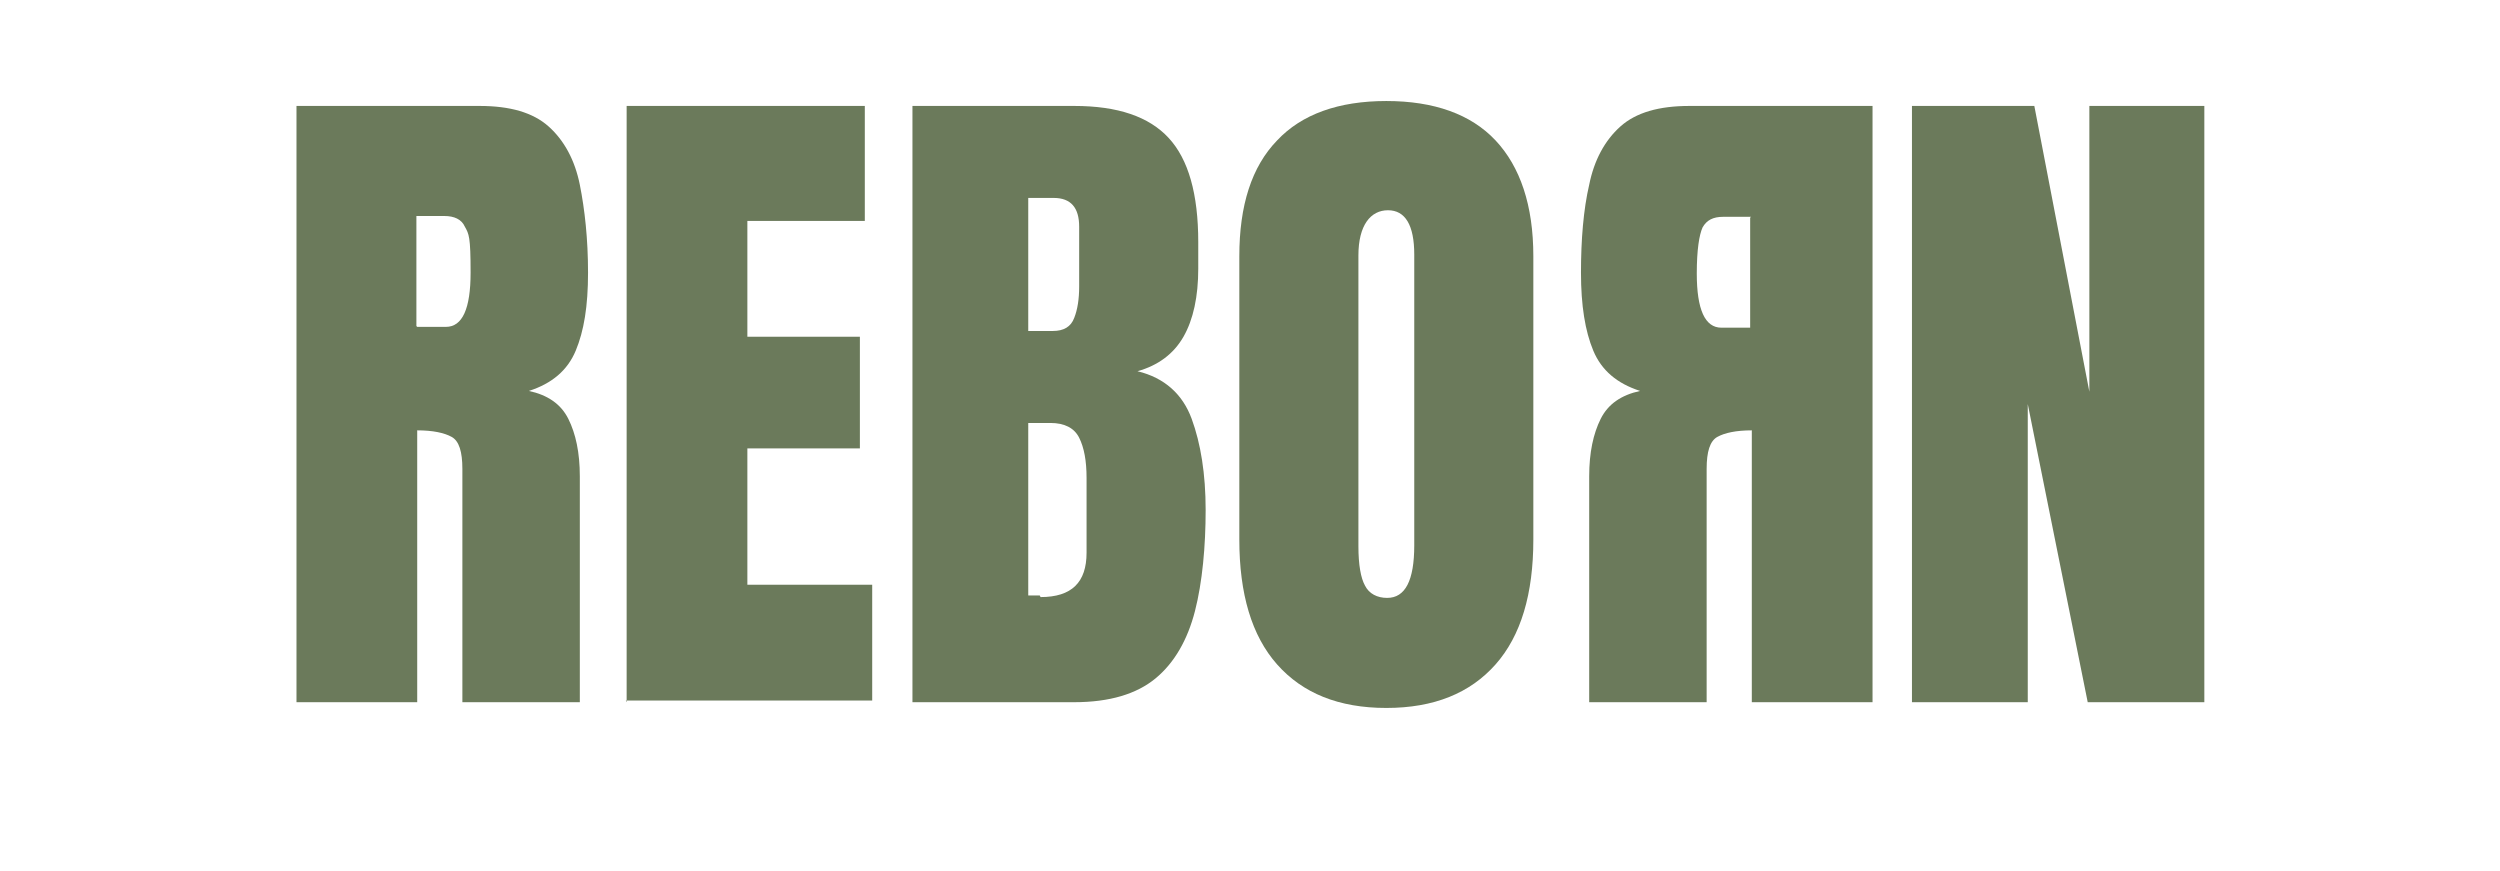
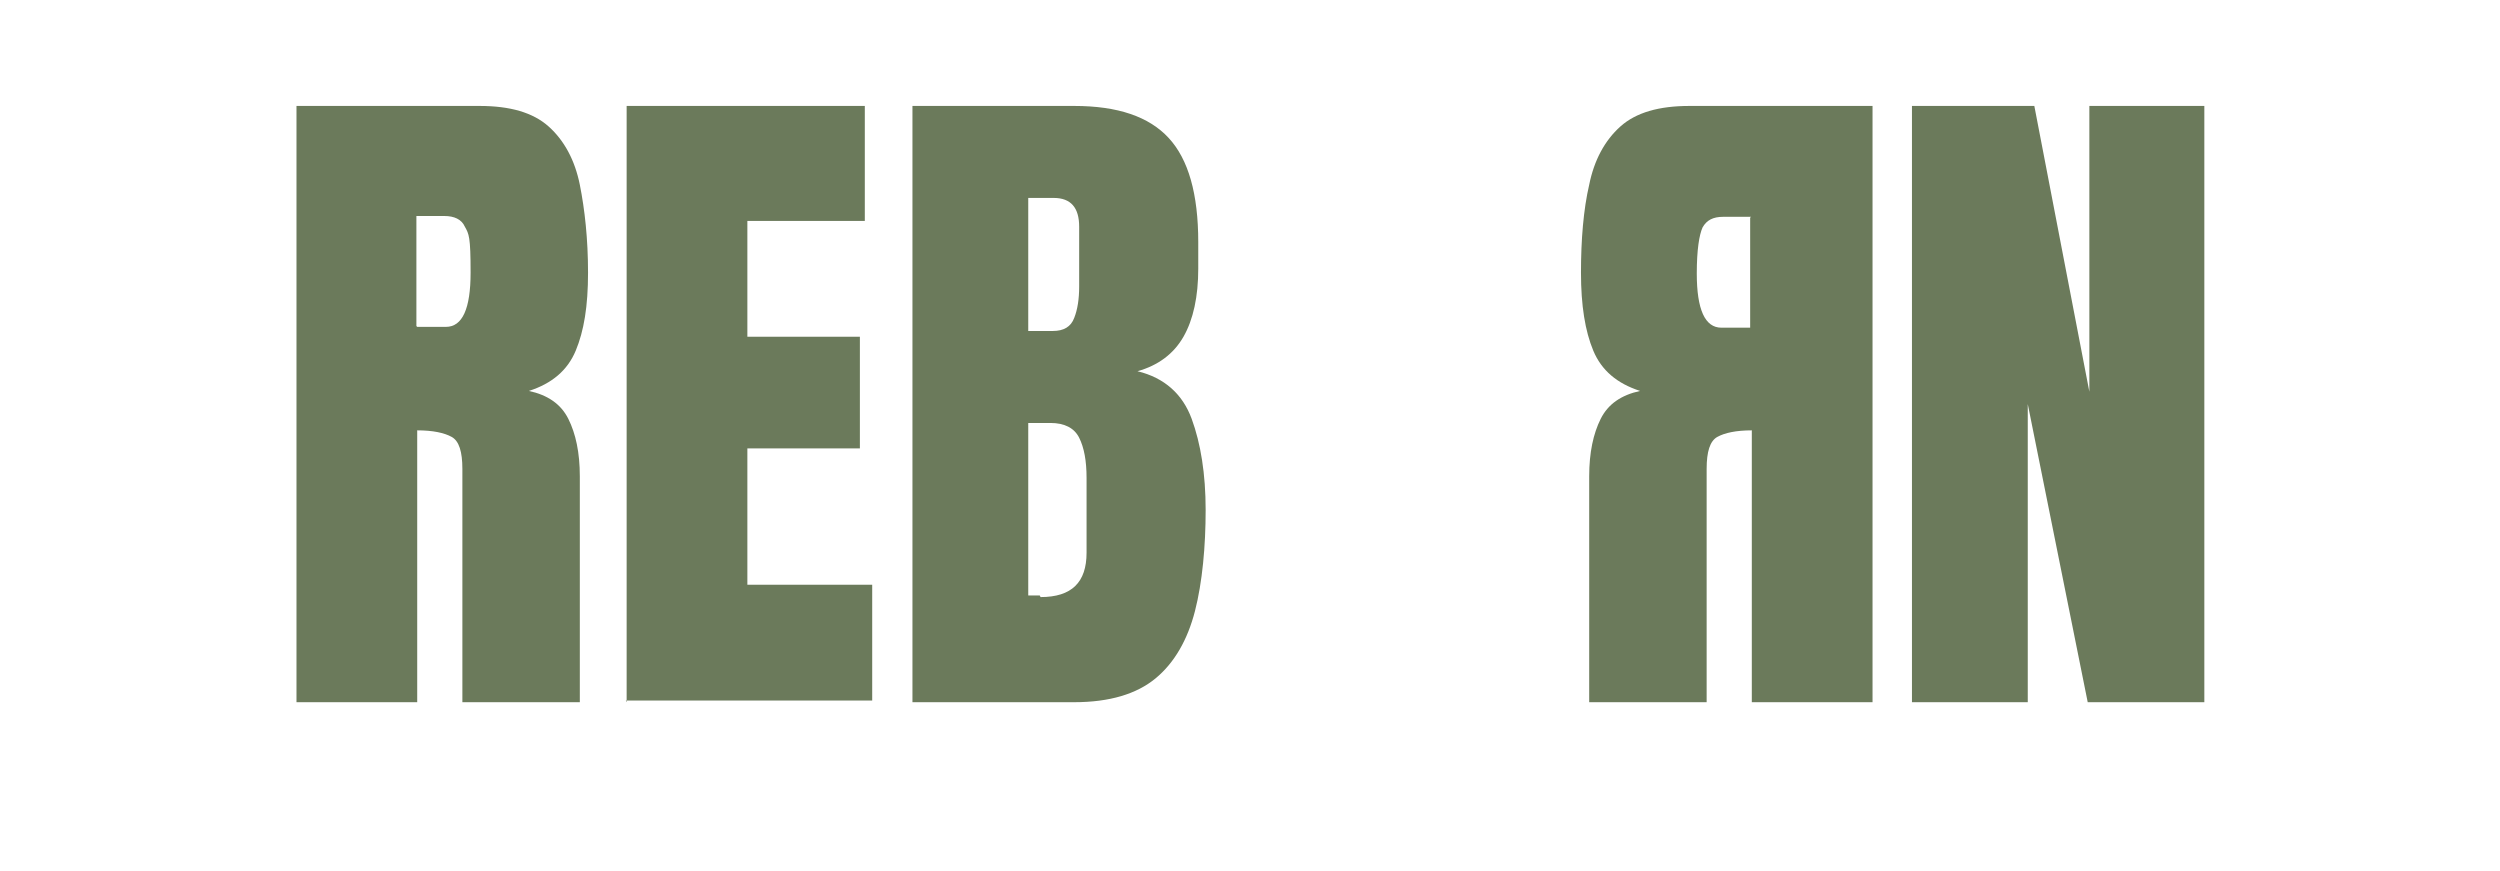
<svg xmlns="http://www.w3.org/2000/svg" viewBox="0 0 304.4 106">
  <defs>
    <style>      .cls-1 {        fill: #6b7a5b;      }    </style>
  </defs>
  <g>
    <g id="Calque_1">
      <g>
        <path class="cls-1" d="M36.1,85.5V12.9h22.3c3.7,0,6.5.8,8.4,2.5s3.2,4.1,3.8,7.1c.6,3,1,6.6,1,10.7s-.5,7.1-1.5,9.5c-1,2.4-2.9,4-5.7,4.9,2.3.5,3.9,1.6,4.8,3.4.9,1.8,1.4,4.1,1.4,7v27.5h-14.3v-28.4c0-2.1-.4-3.4-1.3-3.9-.9-.5-2.3-.8-4.2-.8v33.1h-14.7ZM50.8,39.8h3.5c2,0,3-2.2,3-6.6s-.2-4.7-.7-5.6c-.4-.9-1.3-1.3-2.5-1.3h-3.4v13.4Z" />
        <path class="cls-1" d="M76.3,85.5V12.9h29v14h-14.3v14.1h13.7v13.6h-13.7v16.6h15.2v14.1h-30Z" />
        <path class="cls-1" d="M111.1,85.5V12.9h19.7c5.3,0,9.1,1.3,11.5,3.9,2.4,2.6,3.6,6.8,3.6,12.7v3.2c0,3.4-.6,6.2-1.8,8.3-1.2,2.1-3.1,3.5-5.6,4.2,3.3.8,5.5,2.8,6.6,5.8,1.1,3,1.7,6.7,1.7,11.1s-.4,8.8-1.3,12.3c-.9,3.5-2.5,6.3-4.8,8.2s-5.6,2.9-9.9,2.9h-19.7ZM125.2,40.3h3c1.3,0,2.2-.5,2.6-1.6.4-1,.6-2.3.6-3.8v-7.3c0-2.3-1-3.5-3.1-3.5h-3.1v16.1ZM126.7,72.7c3.8,0,5.6-1.8,5.6-5.4v-9.1c0-2.1-.3-3.7-.9-4.9-.6-1.2-1.8-1.8-3.5-1.8h-2.7v21c.6,0,1.1,0,1.4,0Z" />
-         <path class="cls-1" d="M168.8,86.2c-5.8,0-10.2-1.8-13.3-5.3-3.1-3.5-4.6-8.6-4.6-15.2V31.2c0-6.2,1.5-10.9,4.6-14.1,3-3.2,7.5-4.8,13.3-4.8s10.3,1.6,13.3,4.8,4.6,7.9,4.6,14.1v34.5c0,6.6-1.5,11.7-4.6,15.2-3.1,3.5-7.5,5.3-13.3,5.3ZM168.9,72.8c2.2,0,3.3-2.1,3.3-6.4V31c0-3.6-1.1-5.4-3.2-5.4s-3.6,1.8-3.6,5.5v35.4c0,2.3.3,3.9.8,4.8.5,1,1.5,1.5,2.7,1.5Z" />
        <path class="cls-1" d="M213.3,85.5v-33.1c-1.9,0-3.3.3-4.2.8-.9.5-1.3,1.8-1.3,3.9v28.4h-14.3v-27.5c0-2.9.5-5.2,1.4-7,.9-1.8,2.5-2.9,4.8-3.4-2.8-.9-4.7-2.5-5.7-4.9-1-2.4-1.5-5.5-1.5-9.5s.3-7.7,1-10.7c.6-3,1.9-5.4,3.8-7.1s4.7-2.5,8.4-2.5h22.3v72.6h-14.7ZM213.2,26.4h-3.4c-1.2,0-2,.4-2.5,1.3-.4.9-.7,2.7-.7,5.6,0,4.4,1,6.6,3,6.6h3.5s0-13.4,0-13.4Z" />
        <path class="cls-1" d="M232.8,85.5V12.9h14.9l6.7,34.8V12.9h14v72.6h-14.2l-7.3-36.3v36.3h-14.2Z" />
      </g>
    </g>
  </g>
</svg>